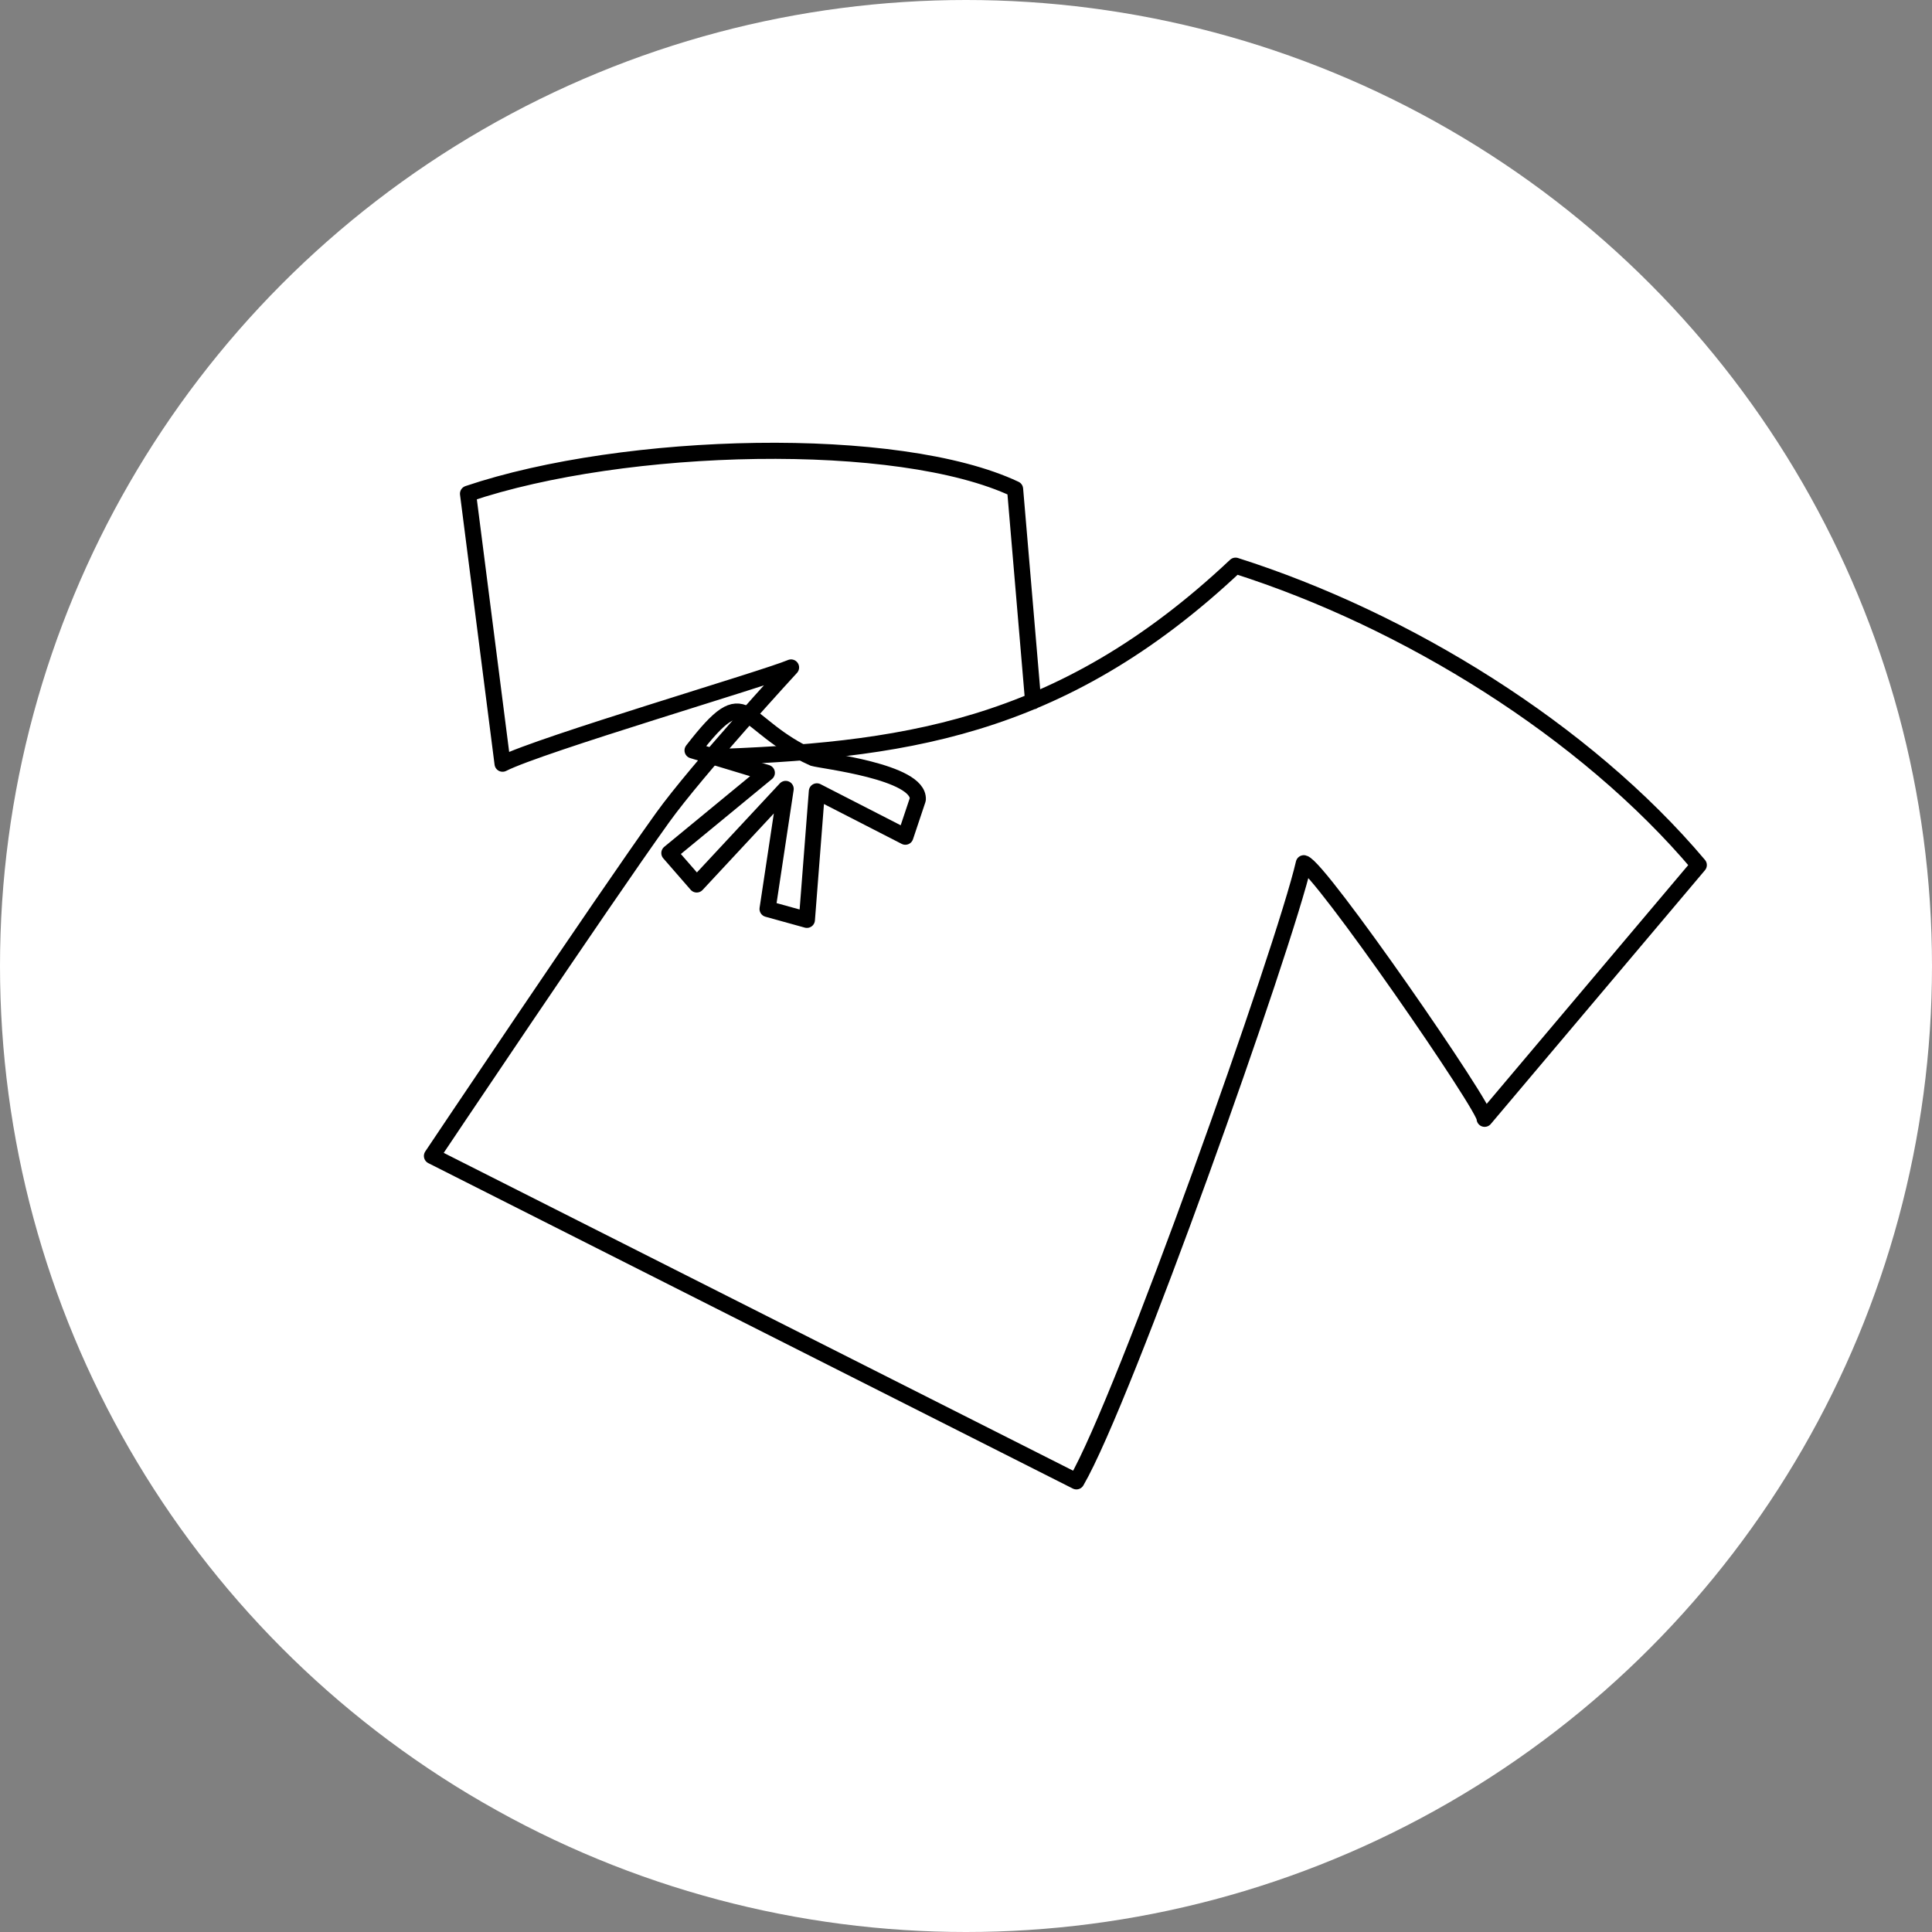
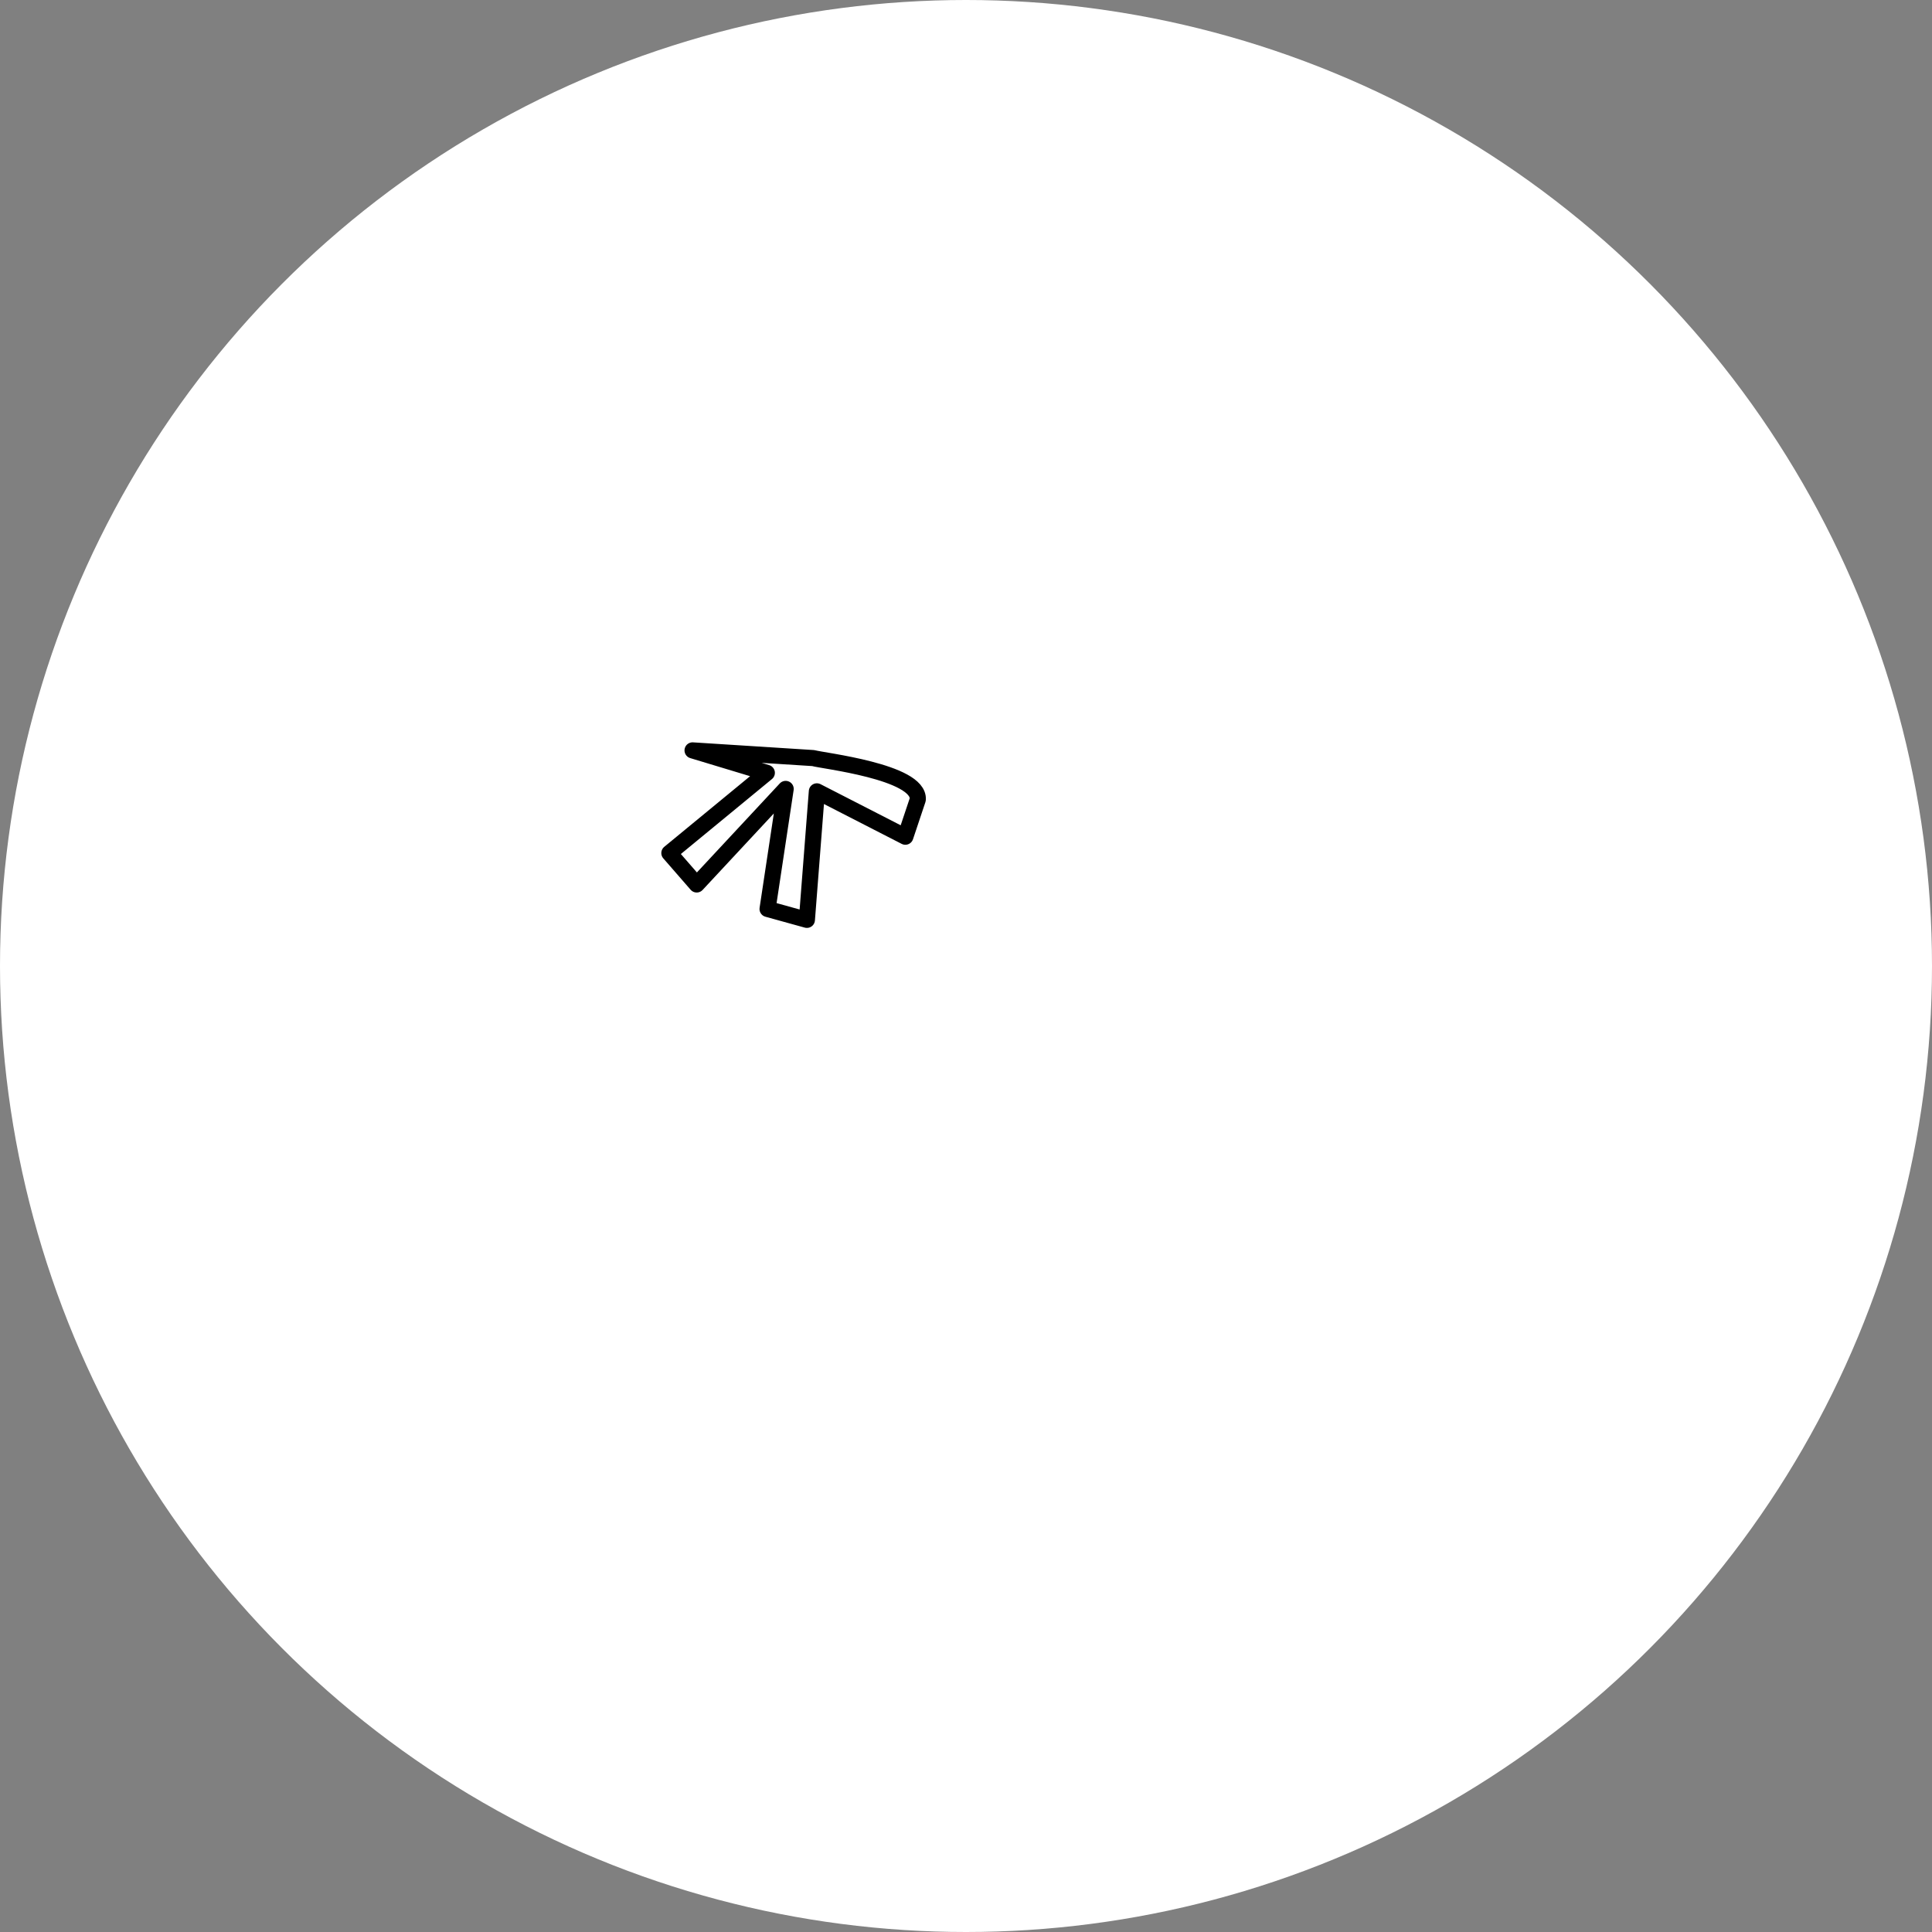
<svg xmlns="http://www.w3.org/2000/svg" id="title_ritualFlow_sanyu" width="120" height="120" viewBox="0 0 120 120">
  <rect x="0" y="0" width="120" height="120" fill="#808080" stroke="none" />
  <circle id="楕円形_113" data-name="楕円形 113" cx="60" cy="60" r="60" fill="#fff" />
  <g id="グループ_767" data-name="グループ 767" transform="translate(-21271.246 -2135)">
-     <path id="パス_795" data-name="パス 795" d="M35.373,59.141c11.9-.418,21.915-1.568,32.9-11.916,10.6,3.368,21.712,10.228,28.773,18.595L83.744,81.581c.2-.506-10.276-15.671-11.231-15.874C71.29,71,61.355,99.015,58.389,104.1L18.36,83.888s10.49-15.662,14.315-21c2.143-2.988,7.99-9.341,7.99-9.341-1.643.7-15.566,4.782-17.919,5.978L20.6,42.756c9.737-3.284,26.734-3.709,33.98-.289L55.7,55.648" transform="translate(21279.715 2122.91)" fill="none" stroke="#000" stroke-linecap="round" stroke-linejoin="round" stroke-width="1" />
-     <path id="パス_796" data-name="パス 796" d="M7.135.981c.54-.042,6.428-1.695,6.979-.049l.149,2.436L8.112,2.814l2.416,7.633-2.519.288L6.259,3.4l-2.9,7.573L1.053,9.8,4.8,2.912,0,3.348C1.568-2.21,2,.784,7.135.981Z" transform="translate(21315.516 2178.504) rotate(22)" fill="none" stroke="#000" stroke-linecap="round" stroke-linejoin="round" stroke-width="1" />
+     <path id="パス_796" data-name="パス 796" d="M7.135.981c.54-.042,6.428-1.695,6.979-.049l.149,2.436L8.112,2.814l2.416,7.633-2.519.288L6.259,3.4l-2.9,7.573L1.053,9.8,4.8,2.912,0,3.348Z" transform="translate(21315.516 2178.504) rotate(22)" fill="none" stroke="#000" stroke-linecap="round" stroke-linejoin="round" stroke-width="1" />
  </g>
</svg>